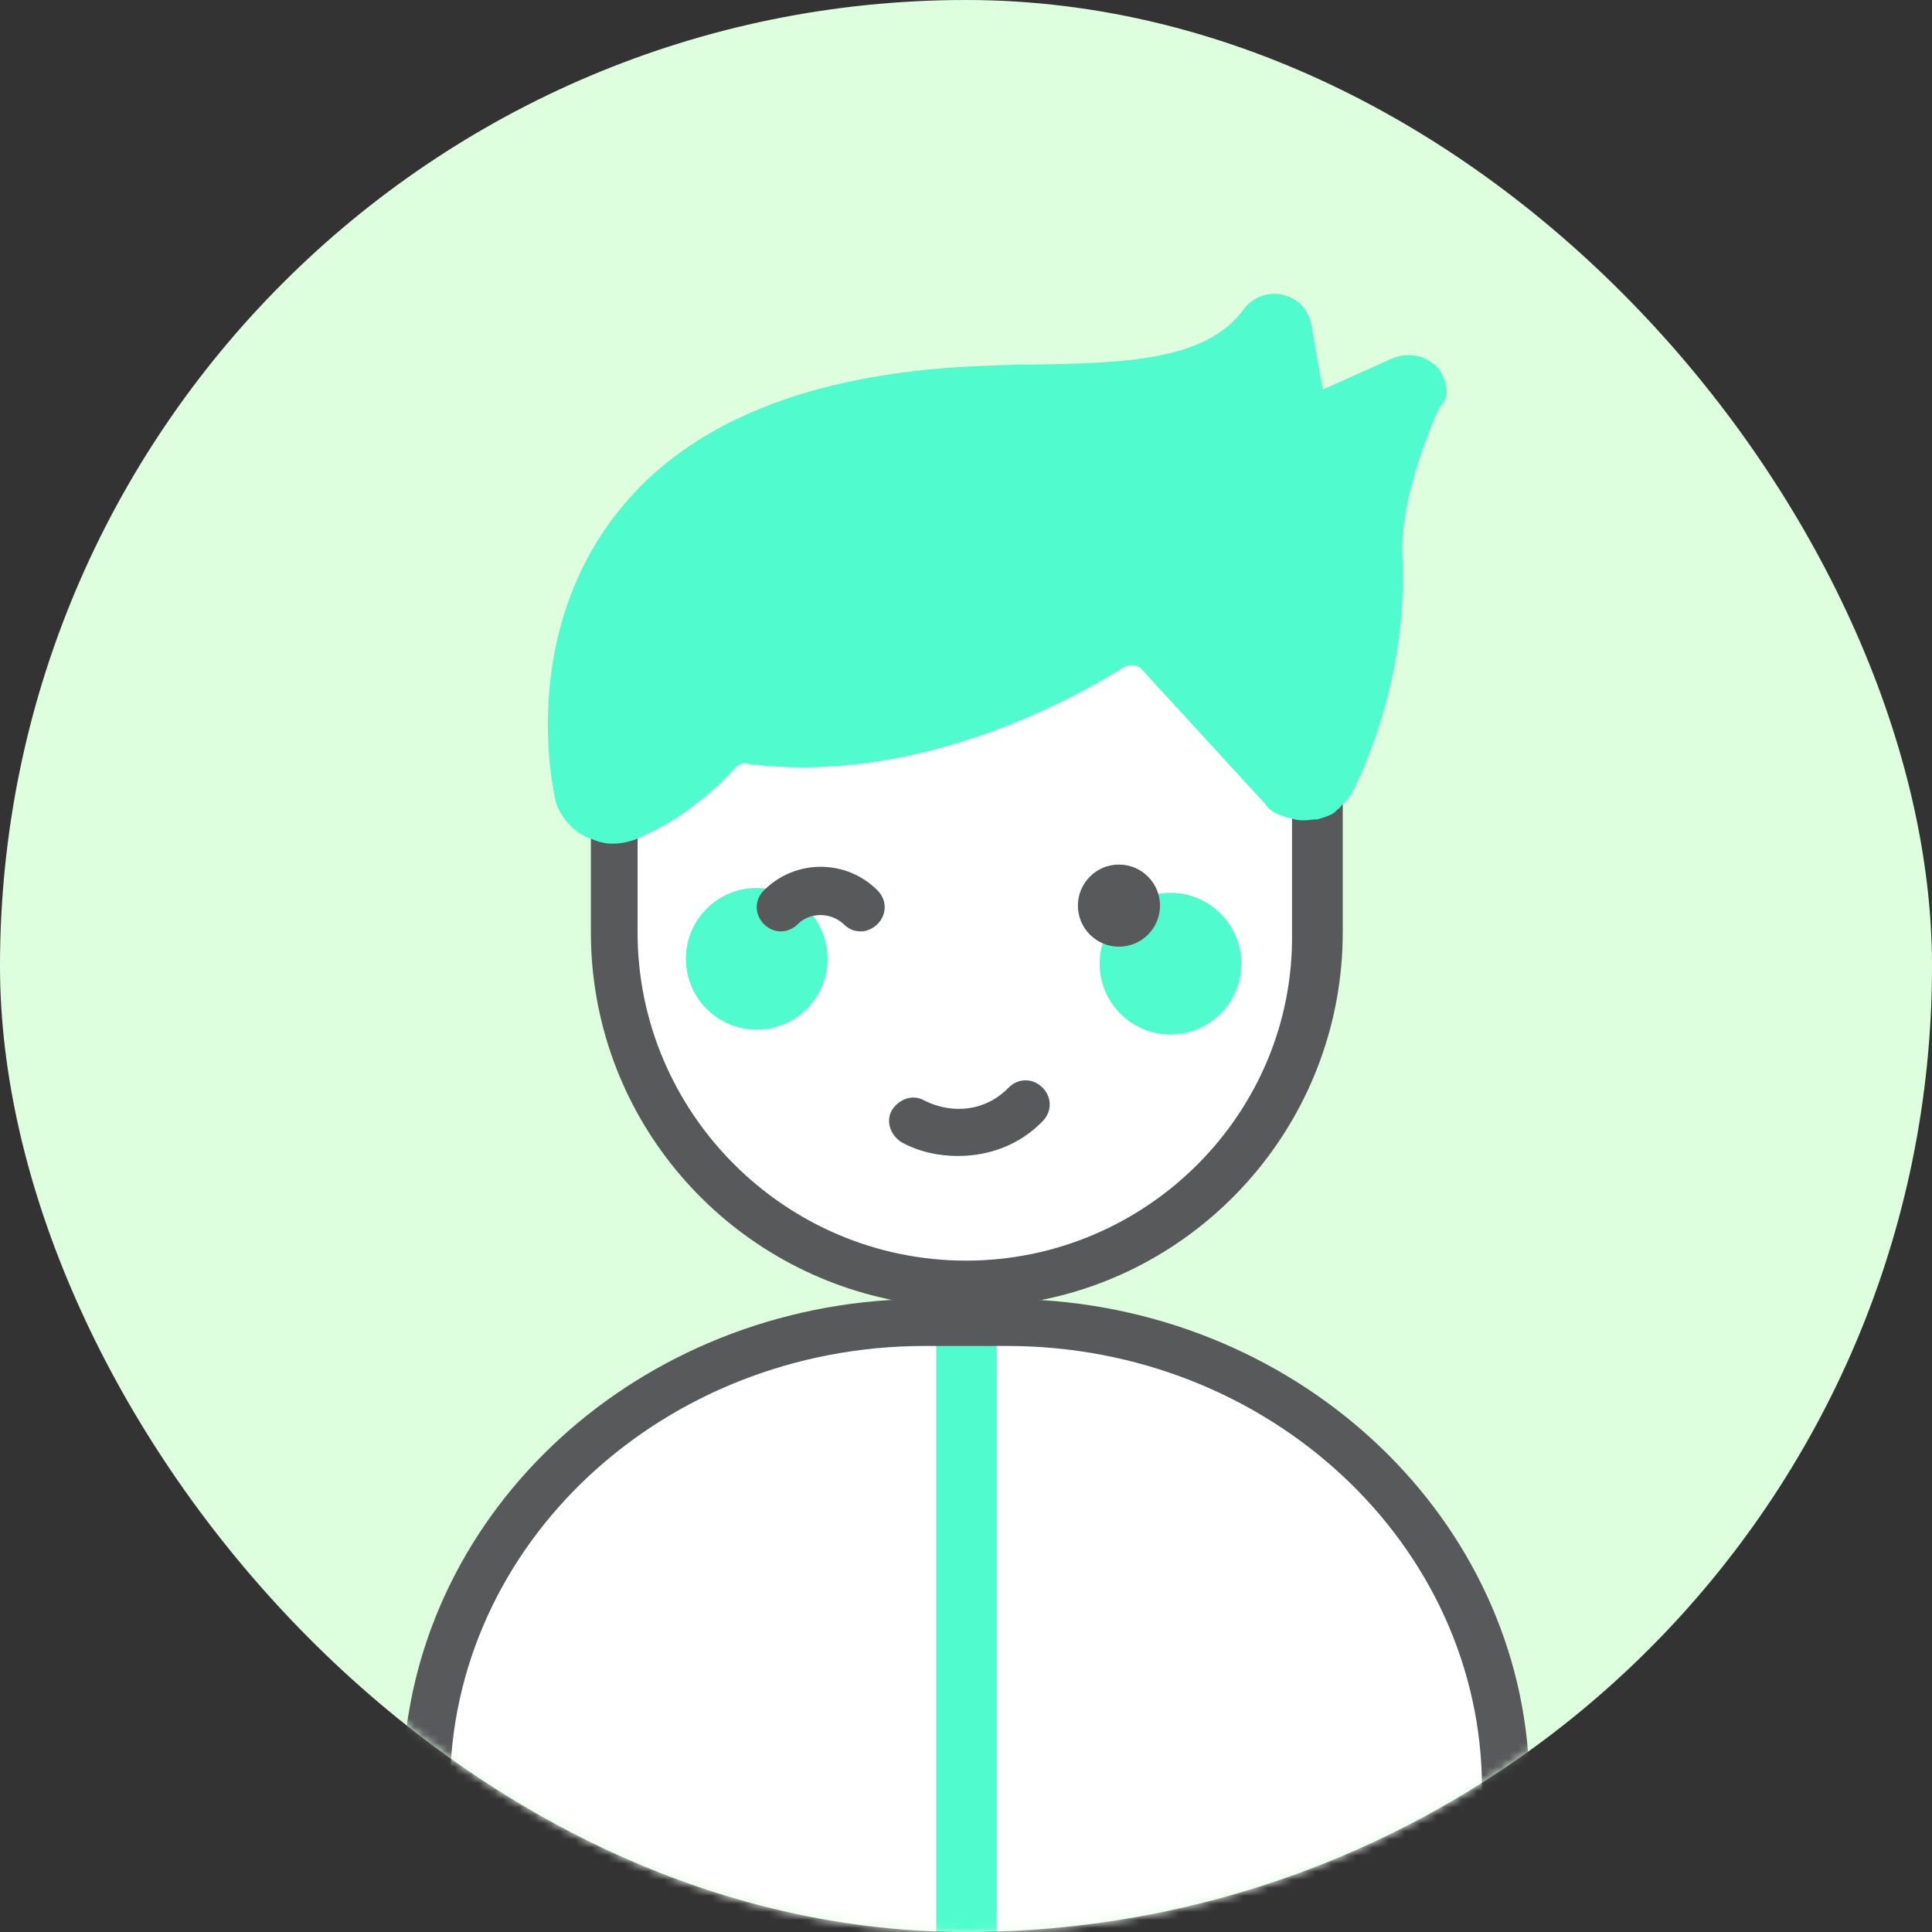
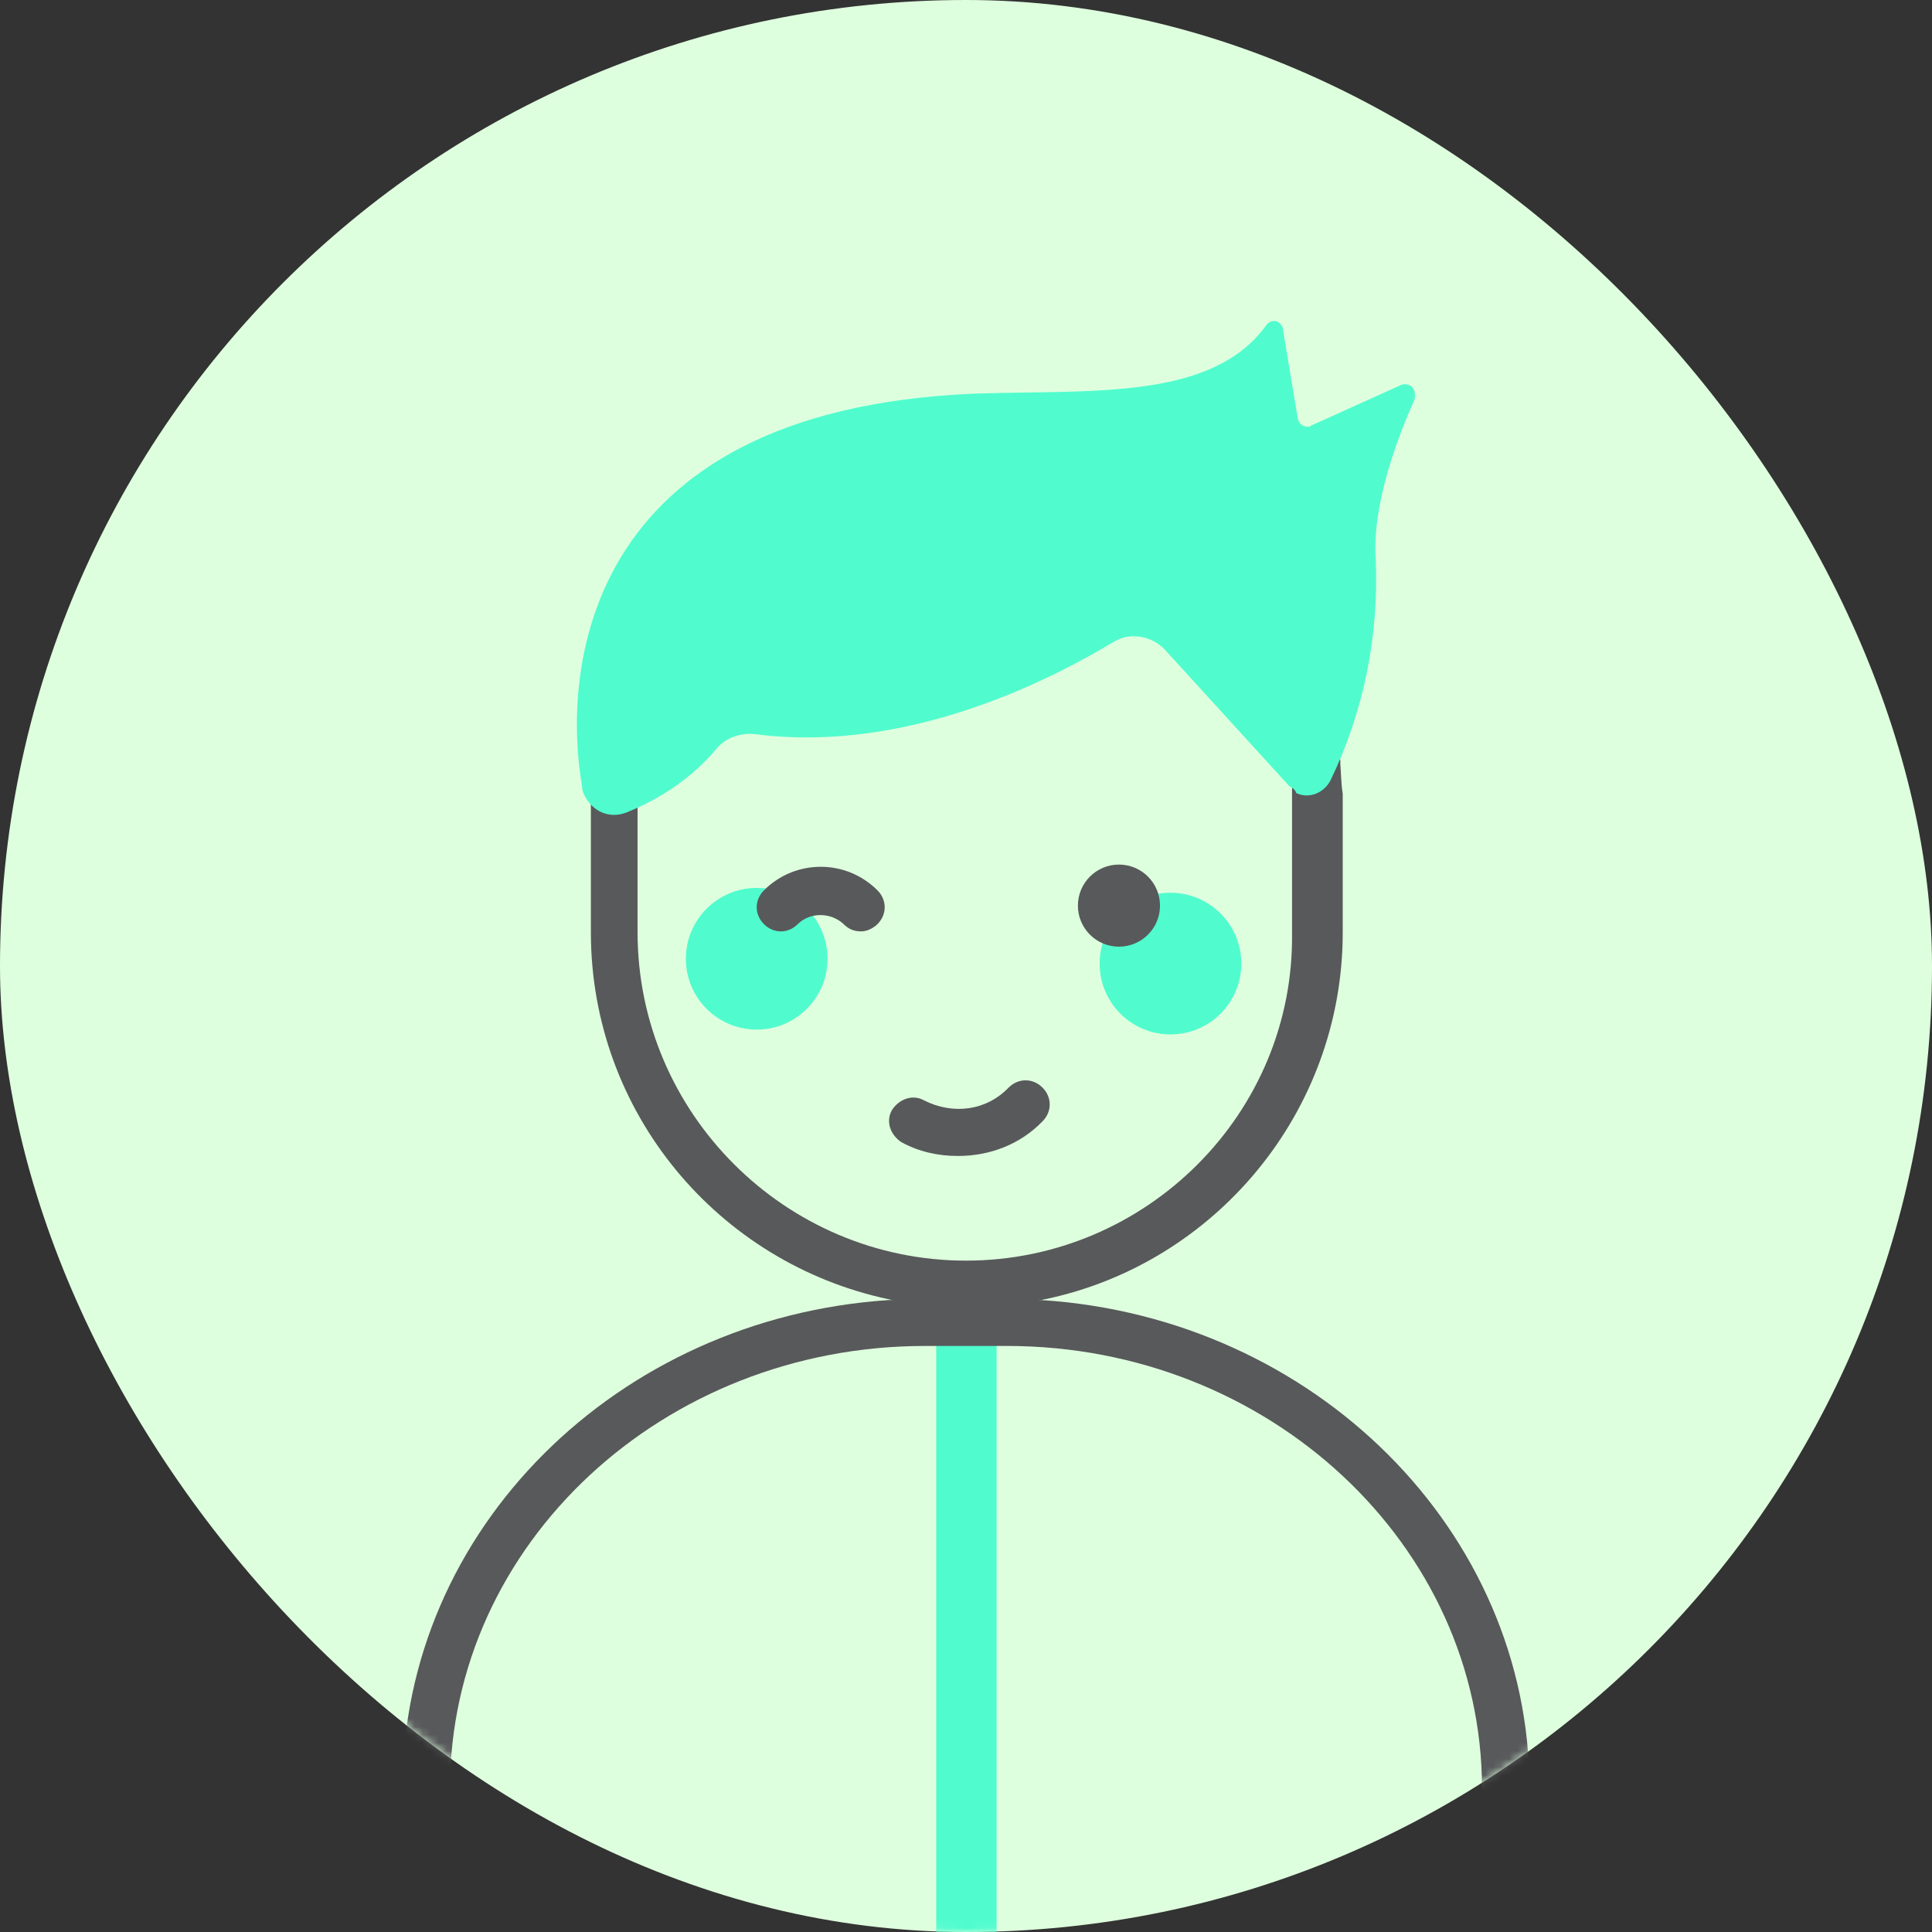
<svg xmlns="http://www.w3.org/2000/svg" xmlns:xlink="http://www.w3.org/1999/xlink" width="240px" height="240px" viewBox="0 0 240 240" version="1.1">
  <rect x="0" y="0" width="240" height="240" fill="#333333" stroke="none" />
  <title>Avatar_Scott</title>
  <desc>Created with Sketch.</desc>
  <defs>
    <rect id="path-1" x="0" y="0" width="240" height="240" rx="120" />
  </defs>
  <g id="Page-1" stroke="none" stroke-width="1" fill="none" fill-rule="evenodd">
    <g id="Avatar_Scott">
      <g id="Group-2">
        <mask id="mask-2" fill="white">
          <use xlink:href="#path-1" />
        </mask>
        <use id="Mask" fill="#DEFFDE" fill-rule="nonzero" xlink:href="#path-1" />
        <g mask="url(#mask-2)">
          <g transform="translate(50, 36)">
-             <path d="M136.9,186.2 L136.9,204 L3,204 L3,186.2 C3,154.4 30.9,128.3 64.9,128.3 L75,128.3 C92,128.3 107.5,134.7 118.7,145.3 C130,155.8 136.9,170.3 136.9,186.2 Z" id="Path" fill="#FFFFFF" fill-rule="nonzero" />
            <g id="Group" stroke-width="1" fill="none" fill-rule="evenodd" transform="translate(23, 15)">
-               <path d="M47,4 L47,4 C71.1,4 90.7,23.5 90.7,47.7 L90.7,64.9 C90.7,89 71.2,108.6 47,108.6 L47,108.6 C22.9,108.6 3.3,89.1 3.3,64.9 L3.3,47.7 C3.3,23.5 22.9,4 47,4 Z" id="Path" fill="#FFFFFF" fill-rule="nonzero" />
-               <path d="M93.5,43.9 C93.5,43.8 93.5,43.7 93.5,43.5 C93.3,41.4 93,39.4 92.6,37.5 C92.6,37.3 92.5,37.2 92.5,37 C88.2,18 72.1,3.3 52.3,1.2 C52,1.2 51.7,1.1 51.4,1.1 C50,1 48.6,0.9 47.2,0.9 C44.5,0.9 41.9,1.1 39.3,1.6 C36.7,2 34.2,2.7 31.8,3.5 C31.1,3.8 30.4,4 29.7,4.3 C17.4,9.4 7.8,19.3 3.3,31.7 C3.1,32.3 2.9,32.9 2.7,33.5 C1.3,37.9 0.4,42.7 0.4,47.6 L0.4,64.8 C0.4,87.2 16.2,105.9 37.4,110.4 C37.5,110.4 37.7,110.5 37.8,110.5 C40.7,111.2 43.9,111.4 47.1,111.4 C50.3,111.4 53.2,111.1 56.3,110.5 C56.5,110.5 56.6,110.4 56.8,110.4 C77.9,106 93.8,87.2 93.8,64.8 L93.8,47.6 C93.6,46.4 93.6,45.2 93.5,43.9 Z M47,105.6 C24.6,105.6 6.2,87.3 6.2,64.8 L6.2,45.5 C7.3,24 25.1,6.8 46.9,6.8 C57.1,6.8 66.4,10.6 73.5,16.8 C80.6,23 85.6,31.6 87.1,41.4 C87.1,41.4 87.1,41.5 87.1,41.5 C87.3,43.2 87.5,45.1 87.5,46.9 L87.5,64.9 C87.8,87.3 69.4,105.6 47,105.6 Z" id="Shape" fill="#58595B" fill-rule="nonzero" />
+               <path d="M93.5,43.9 C93.5,43.8 93.5,43.7 93.5,43.5 C93.3,41.4 93,39.4 92.6,37.5 C92.6,37.3 92.5,37.2 92.5,37 C88.2,18 72.1,3.3 52.3,1.2 C52,1.2 51.7,1.1 51.4,1.1 C50,1 48.6,0.9 47.2,0.9 C36.7,2 34.2,2.7 31.8,3.5 C31.1,3.8 30.4,4 29.7,4.3 C17.4,9.4 7.8,19.3 3.3,31.7 C3.1,32.3 2.9,32.9 2.7,33.5 C1.3,37.9 0.4,42.7 0.4,47.6 L0.4,64.8 C0.4,87.2 16.2,105.9 37.4,110.4 C37.5,110.4 37.7,110.5 37.8,110.5 C40.7,111.2 43.9,111.4 47.1,111.4 C50.3,111.4 53.2,111.1 56.3,110.5 C56.5,110.5 56.6,110.4 56.8,110.4 C77.9,106 93.8,87.2 93.8,64.8 L93.8,47.6 C93.6,46.4 93.6,45.2 93.5,43.9 Z M47,105.6 C24.6,105.6 6.2,87.3 6.2,64.8 L6.2,45.5 C7.3,24 25.1,6.8 46.9,6.8 C57.1,6.8 66.4,10.6 73.5,16.8 C80.6,23 85.6,31.6 87.1,41.4 C87.1,41.4 87.1,41.5 87.1,41.5 C87.3,43.2 87.5,45.1 87.5,46.9 L87.5,64.9 C87.8,87.3 69.4,105.6 47,105.6 Z" id="Shape" fill="#58595B" fill-rule="nonzero" />
            </g>
            <path d="M73.8,130.6 L73.8,204 L66.3,204 L66.3,130.6 C66.3,129.7 66.6,129 67.1,128.3 C67.1,128.3 67.1,128.2 67.2,128.2 C68,127.3 68.9,126.8 70.1,126.8 C71.3,126.8 72.4,127.3 73,128.2 C73,128.2 73,128.3 73.1,128.3 C73.5,129.1 73.8,129.9 73.8,130.6 Z" id="Path" fill="#50FCCE" fill-rule="nonzero" />
            <circle id="Oval" fill="#50FCCE" fill-rule="nonzero" cx="44" cy="83.1" r="8.8" />
            <circle id="Oval" fill="#50FCCE" fill-rule="nonzero" cx="95.4" cy="83.7" r="8.8" />
            <path d="M69,107.6 C66.6,107.6 64.2,107.1 62,105.9 C60.6,105 60,103.3 60.8,101.9 C61.7,100.5 63.4,99.9 64.8,100.7 C68.4,102.5 72.5,102 75.3,99.1 C76.5,97.9 78.3,97.9 79.5,99.1 C80.7,100.3 80.7,102.1 79.5,103.3 C76.7,106.2 72.9,107.6 69,107.6 Z" id="Path" fill="#58595B" fill-rule="nonzero" />
            <path d="M57,79.7 C56.2,79.7 55.5,79.5 54.8,78.8 C53.2,77.3 50.6,77.3 49.1,78.8 C47.9,80 46.1,80 44.9,78.8 C43.7,77.6 43.7,75.8 44.9,74.6 C48.8,70.7 55.1,70.7 59,74.6 C60.2,75.8 60.2,77.6 59,78.8 C58.5,79.3 57.7,79.7 57,79.7 Z" id="Path" fill="#58595B" fill-rule="nonzero" />
            <circle id="Oval" fill="#58595B" fill-rule="nonzero" cx="89" cy="76.5" r="5.1" />
            <path d="M140,186.2 L140,204 L134.1,204 L134.1,186.2 C134.1,155.9 107.6,131.2 75.1,131.2 L64.9,131.2 C32.4,131.2 5.9,155.8 5.9,186.2 L5.9,204 L0,204 L0,186.2 C0,154 26.7,127.7 60.4,125.5 C60.5,125.5 60.6,125.5 60.7,125.5 C62.1,125.4 63.4,125.4 64.8,125.4 L75,125.4 C76.4,125.4 77.8,125.4 79.1,125.5 C79.2,125.5 79.3,125.5 79.4,125.5 C113.3,127.7 140,154.2 140,186.2 Z" id="Path" fill="#58595B" fill-rule="nonzero" />
            <g id="Group" stroke-width="1" fill="none" fill-rule="evenodd" transform="translate(18, 0)">
              <path d="M92.2,61.7 L76.7,44.7 C75.1,43 72.4,42.5 70.4,43.7 C63.1,48.1 45,57.7 25.8,55.2 C24.1,55 22.2,55.6 21.1,56.9 C18.1,60.5 14.3,63.1 9.9,64.9 C7.7,65.8 5.5,64.8 4.5,62.6 C4.4,62.3 4.3,62.1 4.3,61.6 C2,48.5 3.4,15 53,12.9 C67.6,12.4 82.5,13.8 89.3,4.4 C89.6,3.9 90.5,3.6 91,4.2 C91.2,4.4 91.4,4.6 91.4,5.1 L93.2,15.9 C93.3,16.7 94,17.1 94.6,17 C94.7,17 94.8,17 94.8,16.9 L106.1,11.8 C106.6,11.6 107.5,11.8 107.7,12.6 C107.8,12.9 107.8,13.4 107.7,13.7 C105.7,18.1 102.4,26.7 102.9,33.5 C103.3,43 101.4,52.4 97.3,60.9 C96.5,62.5 94.6,63.3 93,62.5 C93,62.3 92.7,61.9 92.2,61.7 Z" id="Path" fill="#50FCCE" fill-rule="nonzero" />
-               <path d="M111.3,10.9 C110.9,9.7 109.9,8.9 108.7,8.4 C107.5,8 106.2,8 105,8.5 L96.3,12.4 L94.9,4.4 C94.7,3.2 94,2 93.1,1.4 C91,-0.1 88.1,0.3 86.5,2.4 C81.8,8.9 71.5,9.1 59.8,9.3 C57.4,9.3 55.1,9.4 52.8,9.5 C32.6,10.5 17.7,16.4 8.9,27.4 C-2.1,41.1 -0.1,57.7 0.8,62.4 C0.9,62.9 1,63.6 1.2,64.1 C2,65.9 3.4,67.4 5.1,68.1 C5.1,68.1 5.2,68.1 5.2,68.1 C6.1,68.5 7,68.8 8,68.8 L8.2,68.8 C9.1,68.8 10,68.6 10.9,68.3 C11,68.3 11,68.2 11.1,68.2 C13.4,67.2 15.6,66 17.6,64.5 C19.7,63 21.6,61.3 23.3,59.4 C23.7,59 24.4,58.6 25,58.9 C45.3,61.5 64.5,51.4 71.7,46.8 C72.5,46.5 73.2,46.6 73.7,47 L89.2,63.9 C89.7,64.7 90.5,65.1 91.5,65.4 C91.7,65.5 91.9,65.6 92.3,65.6 C92.4,65.6 92.4,65.6 92.5,65.7 C93.4,66 94.4,65.9 95.2,65.8 C95.3,65.8 95.5,65.8 95.6,65.8 C95.9,65.7 96.3,65.6 96.6,65.5 C97.1,65.3 97.7,65.1 98.1,64.6 C98.3,64.5 98.5,64.3 98.6,64.1 C99.3,63.5 99.8,62.8 100.2,62 C104.5,53 106.7,42.8 106.2,32.8 C106,28.5 107.6,21.7 110.8,14.6 C111.9,13.6 111.9,12.2 111.3,10.9 Z M97.5,52.5 C97,54.2 96.3,56 95.5,57.6 C95.4,57.7 95.4,57.7 95.3,57.8 C94.9,58.2 94.7,58.6 94.5,59.1 L92.1,56.5 L92,56.4 L79.2,42.4 C76.5,39.4 71.9,38.7 68.5,40.9 C62,45 44.6,54.3 26.4,52 C23.6,51.7 20.7,52.8 18.6,54.9 C16.6,57.3 14.2,59.2 11.4,60.6 C11.3,60.6 11.3,60.7 11.2,60.7 C10.4,61.1 9.6,61.6 8.8,61.9 C8.7,62 8.6,62 8.5,61.9 C8.4,61.9 8.4,61.9 8.3,61.8 C8.2,61.7 8.1,61.6 8.1,61.4 C8.1,61.4 8.1,61.3 8.1,61.2 C7.8,59.1 7.1,54.2 7.9,48.4 C8,47.8 8.1,47.2 8.2,46.6 C9.1,41.8 11,36.4 14.8,31.6 C19.4,25.8 26,21.7 34.7,19.2 C35.4,19 36.2,18.8 36.9,18.6 C41.9,17.3 47.4,16.6 53.6,16.2 C54.7,16.2 55.6,16.1 56.6,16.1 C56.8,16.1 57,16.1 57.2,16.1 C58.3,16.1 59.4,16 60.4,16 C71.6,15.8 82.2,15.6 89.1,9.7 L90.3,16.2 C90.5,17.4 91.2,18.6 92.1,19.2 C93.2,20 94.4,20.3 95.7,20.1 C96,20.1 96.5,20 96.9,19.8 L103.2,17 C101.4,22.2 99.8,28.2 100.2,33.5 C100.4,39.9 99.7,46.2 97.6,52.3 C97.6,52.4 97.6,52.5 97.5,52.5 Z" id="Shape" fill="#50FCCE" fill-rule="nonzero" />
            </g>
          </g>
        </g>
      </g>
    </g>
  </g>
</svg>